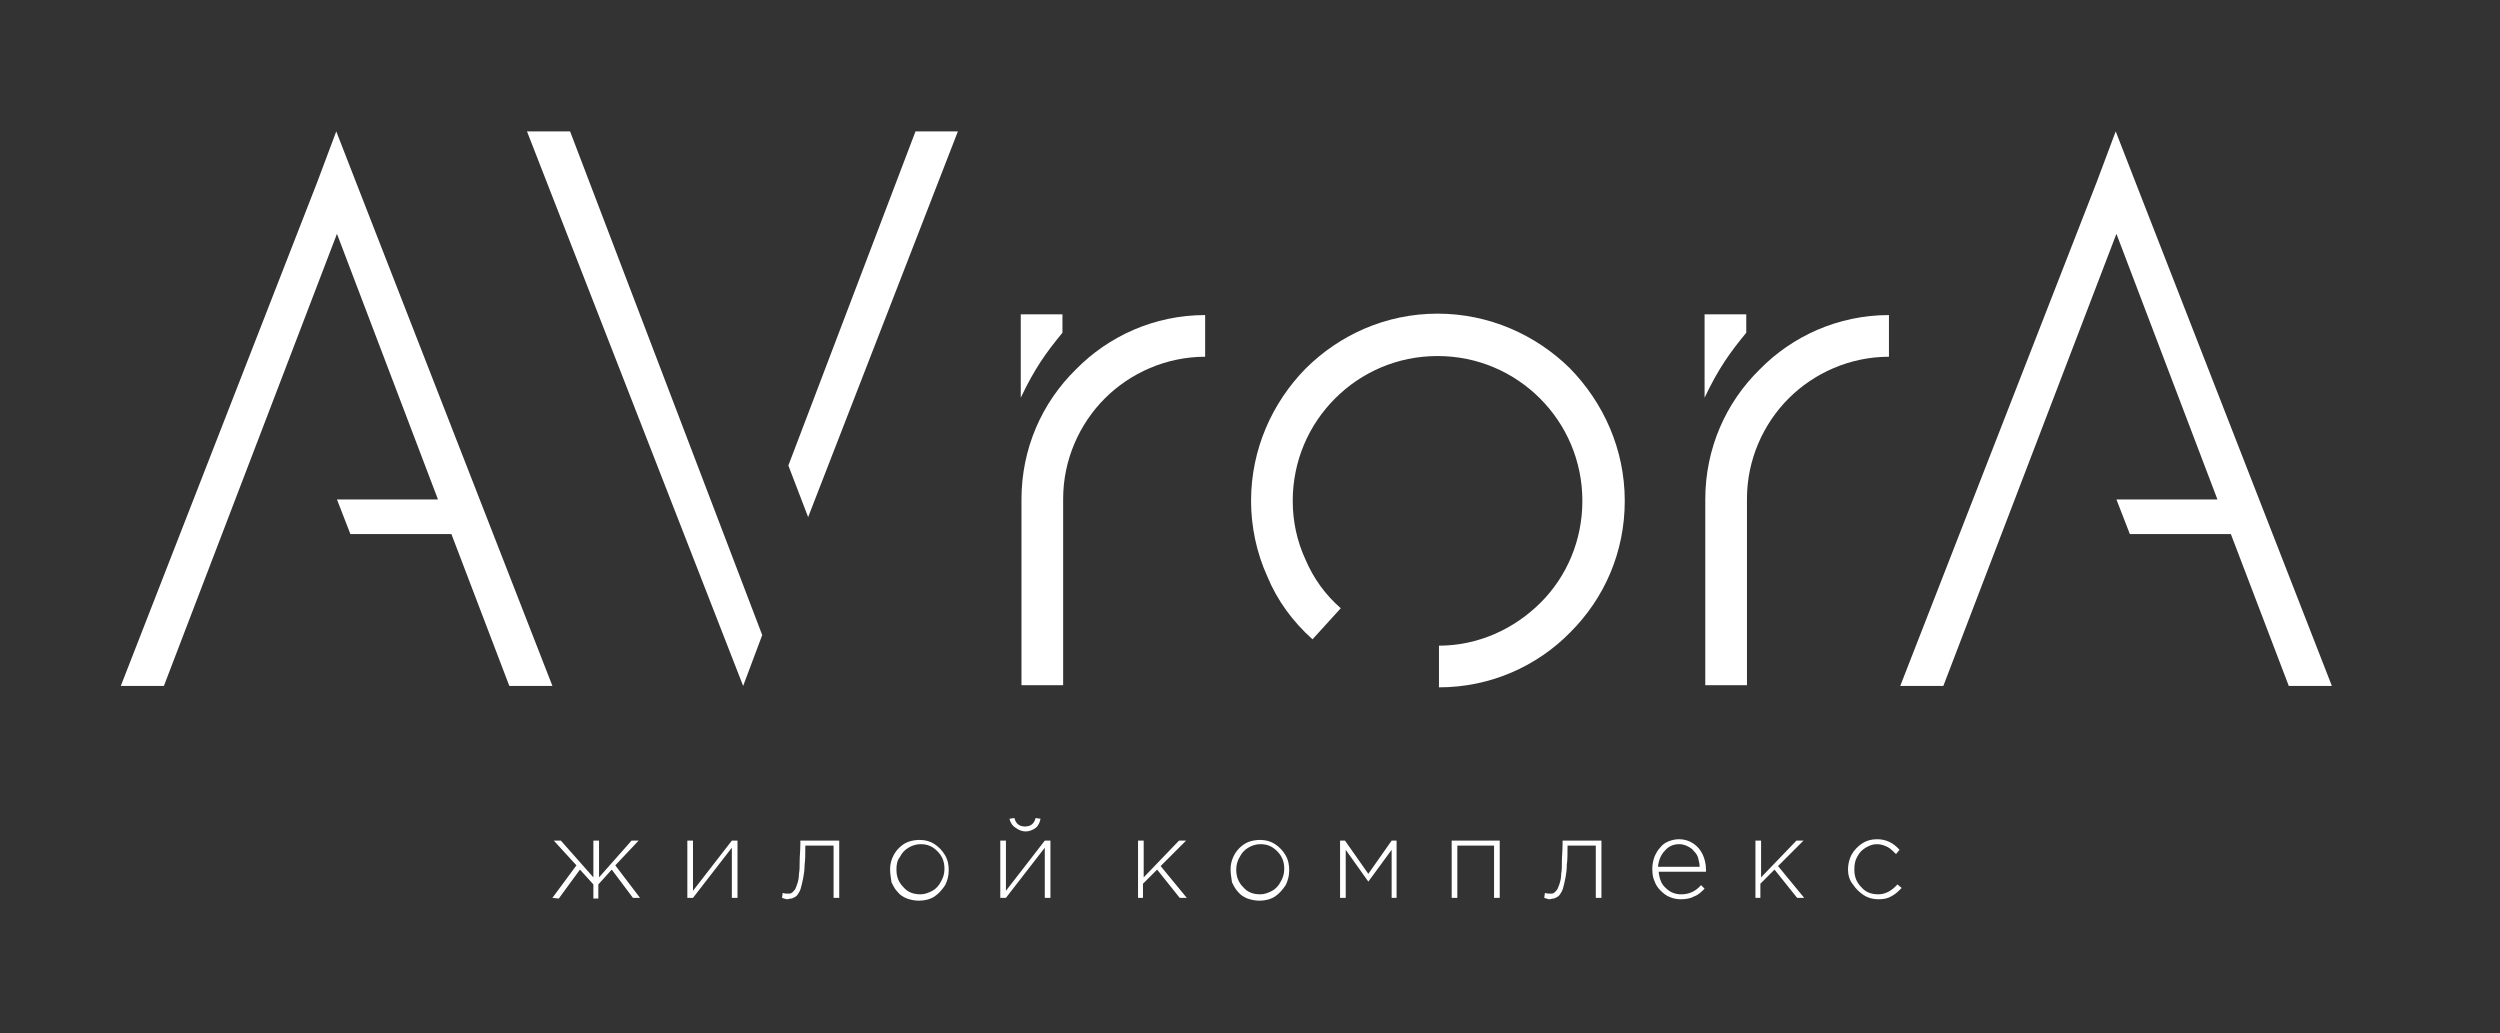
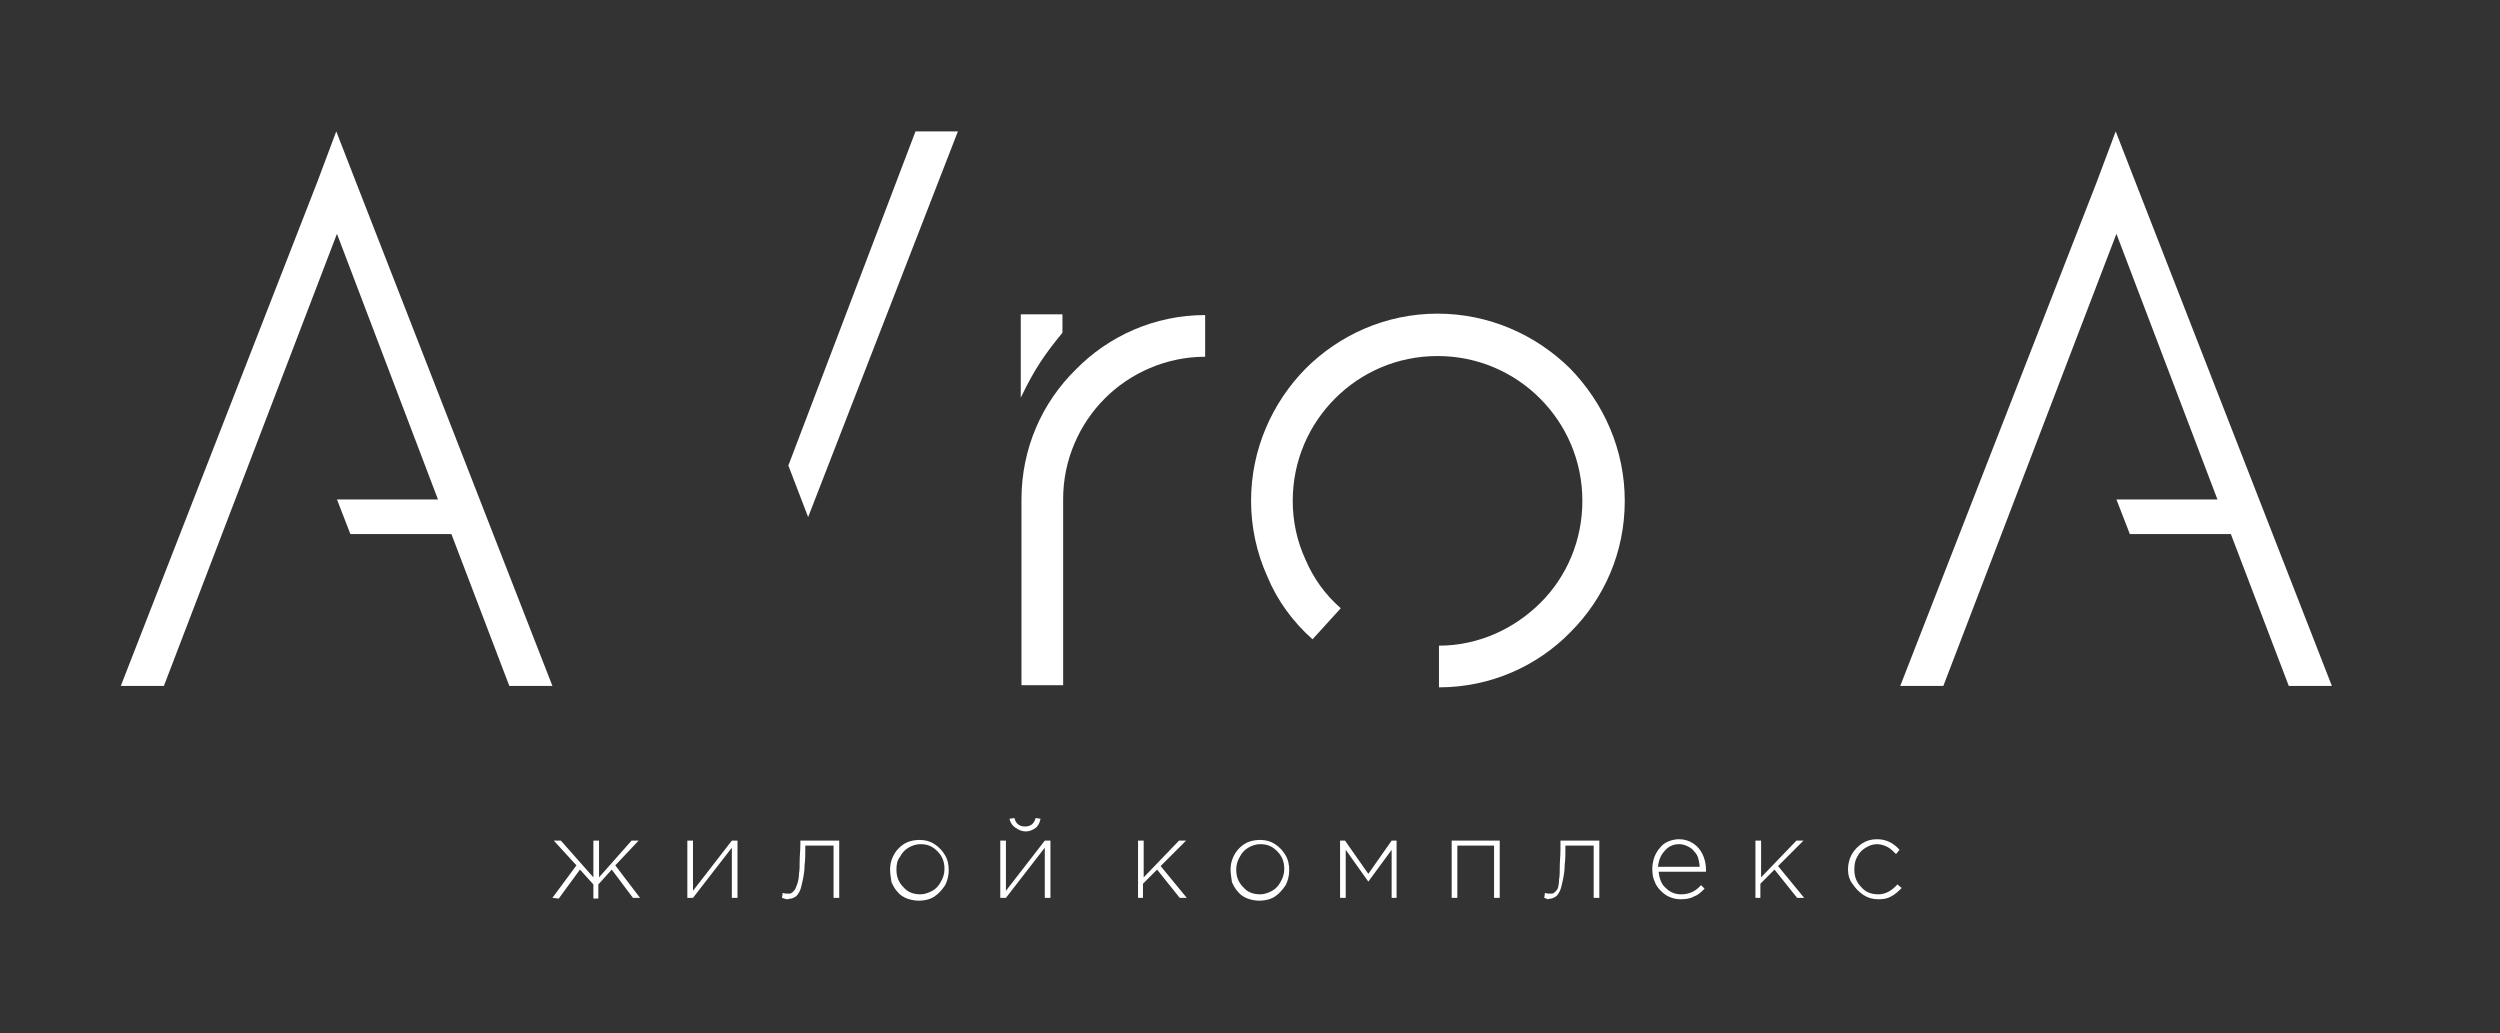
<svg xmlns="http://www.w3.org/2000/svg" id="Слой_1" x="0px" y="0px" viewBox="0 0 353.9 146.3" style="enable-background:new 0 0 353.9 146.3;" xml:space="preserve">
  <rect x="0" y="0" width="353.9" height="146.3" fill="#333333" stroke="none" />
  <style type="text/css"> .st0{fill:#FFFFFF;} </style>
  <g>
-     <path class="st0" d="M261.6,123.1c0-0.8,0.2-1.5,0.5-2.1c0.4-0.7,0.9-1.2,1.5-1.6s1.3-0.6,2.1-0.6c1.3,0,2.3,0.5,3.2,1.5l-0.5,0.6 c-0.4-0.4-0.8-0.8-1.2-1c-0.4-0.2-0.9-0.4-1.5-0.4s-1.1,0.2-1.6,0.5s-0.9,0.7-1.2,1.3c-0.3,0.5-0.4,1.1-0.4,1.8c0,1,0.3,1.8,1,2.5 c0.6,0.7,1.4,1,2.4,1s1.9-0.5,2.7-1.4l0.6,0.5c-0.5,0.5-0.9,0.9-1.5,1.2c-0.5,0.3-1.1,0.4-1.8,0.4c-0.8,0-1.5-0.2-2.1-0.6 s-1.1-0.9-1.5-1.5C261.8,124.6,261.6,123.8,261.6,123.1 M248.5,127.1V119h0.8v5.2l5-5.2h1l-3.6,3.6l3.7,4.5h-1l-3.2-4l-2,2v2H248.5 z M234.7,122.7h5.9c0-0.4-0.1-0.8-0.2-1.2c-0.1-0.4-0.3-0.7-0.6-1c-0.2-0.3-0.5-0.5-0.9-0.7s-0.8-0.3-1.2-0.3c-0.8,0-1.5,0.3-2,0.9 C235.1,121,234.8,121.8,234.7,122.7z M233.9,123c0-0.6,0.1-1.1,0.3-1.7c0.2-0.5,0.5-1,0.8-1.3c0.3-0.4,0.7-0.7,1.2-0.9 c0.5-0.2,1-0.3,1.5-0.3c0.7,0,1.4,0.2,2,0.6s1,0.9,1.3,1.5s0.5,1.4,0.5,2.2c0,0.1,0,0.2,0,0.3h-6.7c0.1,1,0.4,1.8,1,2.3 c0.6,0.6,1.3,0.9,2.2,0.9c1.1,0,2-0.4,2.8-1.3l0.5,0.5c-0.5,0.5-0.9,0.9-1.5,1.1c-0.5,0.3-1.2,0.4-1.9,0.4c-0.5,0-1-0.1-1.5-0.3 c-0.5-0.2-0.9-0.5-1.3-0.9c-0.4-0.4-0.7-0.8-0.9-1.4C234,124.3,233.9,123.7,233.9,123z M218.6,127.1l0.1-0.7 c0.3,0.1,0.5,0.1,0.6,0.1c0.2,0,0.3,0,0.4,0c0.1,0,0.3-0.1,0.4-0.2c0.1-0.1,0.3-0.3,0.4-0.5c0.1-0.2,0.2-0.5,0.3-0.8 s0.2-0.8,0.2-1.3c0.1-0.5,0.1-1.1,0.1-1.8c0-0.7,0.1-1.5,0.1-2.5V119h5.5v8.1h-0.8v-7.4h-4v0.2c0,1,0,1.8-0.1,2.5 c0,0.7-0.1,1.4-0.2,1.9c-0.1,0.5-0.2,0.9-0.3,1.3s-0.2,0.6-0.4,0.9c-0.1,0.2-0.3,0.4-0.5,0.5s-0.4,0.2-0.5,0.2 c-0.2,0-0.4,0.1-0.6,0.1C219.2,127.3,218.9,127.2,218.6,127.1z M205.5,127.1V119h6.8v8.1h-0.8v-7.4h-5.2v7.4H205.5z M189.7,127.1 V119h0.7l3.3,4.7l3.3-4.7h0.7v8.1H197v-6.8l-3.3,4.5l-3.2-4.5v6.8H189.7z M175,123.1c0,1,0.3,1.8,1,2.5c0.6,0.7,1.4,1,2.4,1 c0.6,0,1.1-0.2,1.7-0.5c0.5-0.3,0.9-0.7,1.2-1.3c0.3-0.5,0.5-1.1,0.5-1.8c0-1-0.3-1.8-1-2.5s-1.4-1-2.4-1c-0.6,0-1.2,0.2-1.7,0.5 s-0.9,0.7-1.2,1.3C175.2,121.8,175,122.4,175,123.1z M174.2,123.1c0-0.6,0.1-1.1,0.3-1.6s0.5-1,0.9-1.4s0.8-0.7,1.3-0.9 c0.5-0.2,1.1-0.3,1.7-0.3c0.8,0,1.5,0.2,2.1,0.6s1.1,0.9,1.5,1.6s0.5,1.4,0.5,2.1c0,0.8-0.2,1.5-0.5,2.1c-0.4,0.6-0.9,1.2-1.5,1.6 s-1.4,0.6-2.2,0.6c-0.6,0-1.1-0.1-1.7-0.3c-0.5-0.2-1-0.5-1.3-0.9c-0.4-0.4-0.6-0.8-0.9-1.4C174.3,124.2,174.2,123.6,174.2,123.1z M161.1,127.1V119h0.8v5.2l5-5.2h1l-3.6,3.6l3.7,4.5h-1l-3.2-4l-2,2v2H161.1z M142.9,115.9l0.7-0.1c0.2,0.8,0.7,1.2,1.5,1.2 s1.3-0.4,1.5-1.2l0.7,0.1c-0.1,0.5-0.3,1-0.7,1.3s-0.9,0.5-1.4,0.5s-1-0.2-1.4-0.5C143.3,116.9,143,116.4,142.9,115.9z M141.6,127.1V119h0.8v7.1l5.5-7.1h0.8v8.1h-0.8V120l-5.5,7.1H141.6z M126.9,123.1c0,1,0.3,1.8,1,2.5c0.6,0.7,1.4,1,2.4,1 c0.6,0,1.1-0.2,1.7-0.5c0.5-0.3,0.9-0.7,1.2-1.3c0.3-0.5,0.5-1.1,0.5-1.8c0-1-0.3-1.8-1-2.5s-1.4-1-2.4-1c-0.6,0-1.2,0.2-1.7,0.5 s-0.9,0.7-1.2,1.3C127,121.8,126.9,122.4,126.9,123.1z M126,123.1c0-0.6,0.1-1.1,0.3-1.6c0.2-0.5,0.5-1,0.9-1.4s0.8-0.7,1.3-0.9 c0.5-0.2,1.1-0.3,1.7-0.3c0.8,0,1.5,0.2,2.1,0.6s1.1,0.9,1.5,1.6s0.5,1.4,0.5,2.1c0,0.8-0.2,1.5-0.5,2.1c-0.4,0.6-0.9,1.2-1.5,1.6 s-1.4,0.6-2.2,0.6c-0.6,0-1.1-0.1-1.7-0.3c-0.5-0.2-1-0.5-1.3-0.9c-0.4-0.4-0.6-0.8-0.9-1.4C126.1,124.2,126,123.6,126,123.1z M110.7,127.1l0.1-0.7c0.3,0.1,0.5,0.1,0.6,0.1c0.2,0,0.3,0,0.4,0s0.3-0.1,0.4-0.2s0.3-0.3,0.4-0.5s0.2-0.5,0.3-0.8 c0.1-0.3,0.2-0.8,0.2-1.3c0.1-0.5,0.1-1.1,0.1-1.8c0-0.7,0.1-1.5,0.1-2.5V119h5.5v8.1H118v-7.4h-4v0.2c0,1,0,1.8-0.1,2.5 c0,0.7-0.1,1.4-0.2,1.9s-0.2,0.9-0.3,1.3c-0.1,0.4-0.2,0.6-0.4,0.9c-0.1,0.2-0.3,0.4-0.5,0.5s-0.4,0.2-0.5,0.2 c-0.2,0-0.4,0.1-0.6,0.1C111.3,127.3,111,127.2,110.7,127.1z M97.3,127.1V119h0.8v7.1l5.5-7.1h0.8v8.1h-0.8V120l-5.5,7.1H97.3z M78.2,127.1l3.4-4.6l-3.2-3.5h1l4.6,5.2V119h0.8v5.2l4.6-5.2h1l-3.3,3.5l3.5,4.6h-1l-3-4l-1.9,2.1v2H84v-2l-1.9-2.1l-3,4.1 L78.2,127.1L78.2,127.1z" />
+     <path class="st0" d="M261.6,123.1c0-0.8,0.2-1.5,0.5-2.1c0.4-0.7,0.9-1.2,1.5-1.6s1.3-0.6,2.1-0.6c1.3,0,2.3,0.5,3.2,1.5l-0.5,0.6 c-0.4-0.4-0.8-0.8-1.2-1c-0.4-0.2-0.9-0.4-1.5-0.4s-1.1,0.2-1.6,0.5s-0.9,0.7-1.2,1.3c-0.3,0.5-0.4,1.1-0.4,1.8c0,1,0.3,1.8,1,2.5 c0.6,0.7,1.4,1,2.4,1s1.9-0.5,2.7-1.4l0.6,0.5c-0.5,0.5-0.9,0.9-1.5,1.2c-0.5,0.3-1.1,0.4-1.8,0.4c-0.8,0-1.5-0.2-2.1-0.6 s-1.1-0.9-1.5-1.5C261.8,124.6,261.6,123.8,261.6,123.1 M248.5,127.1V119h0.8v5.2l5-5.2h1l-3.6,3.6l3.7,4.5h-1l-3.2-4l-2,2v2H248.5 z M234.7,122.7h5.9c0-0.4-0.1-0.8-0.2-1.2c-0.1-0.4-0.3-0.7-0.6-1c-0.2-0.3-0.5-0.5-0.9-0.7s-0.8-0.3-1.2-0.3c-0.8,0-1.5,0.3-2,0.9 C235.1,121,234.8,121.8,234.7,122.7z M233.9,123c0-0.6,0.1-1.1,0.3-1.7c0.2-0.5,0.5-1,0.8-1.3c0.3-0.4,0.7-0.7,1.2-0.9 c0.5-0.2,1-0.3,1.5-0.3c0.7,0,1.4,0.2,2,0.6s1,0.9,1.3,1.5s0.5,1.4,0.5,2.2c0,0.1,0,0.2,0,0.3h-6.7c0.1,1,0.4,1.8,1,2.3 c0.6,0.6,1.3,0.9,2.2,0.9c1.1,0,2-0.4,2.8-1.3l0.5,0.5c-0.5,0.5-0.9,0.9-1.5,1.1c-0.5,0.3-1.2,0.4-1.9,0.4c-0.5,0-1-0.1-1.5-0.3 c-0.5-0.2-0.9-0.5-1.3-0.9c-0.4-0.4-0.7-0.8-0.9-1.4C234,124.3,233.9,123.7,233.9,123z M218.6,127.1l0.1-0.7 c0.3,0.1,0.5,0.1,0.6,0.1c0.2,0,0.3,0,0.4,0c0.1,0,0.3-0.1,0.4-0.2c0.1-0.1,0.3-0.3,0.4-0.5s0.2-0.8,0.2-1.3c0.1-0.5,0.1-1.1,0.1-1.8c0-0.7,0.1-1.5,0.1-2.5V119h5.5v8.1h-0.8v-7.4h-4v0.2c0,1,0,1.8-0.1,2.5 c0,0.7-0.1,1.4-0.2,1.9c-0.1,0.5-0.2,0.9-0.3,1.3s-0.2,0.6-0.4,0.9c-0.1,0.2-0.3,0.4-0.5,0.5s-0.4,0.2-0.5,0.2 c-0.2,0-0.4,0.1-0.6,0.1C219.2,127.3,218.9,127.2,218.6,127.1z M205.5,127.1V119h6.8v8.1h-0.8v-7.4h-5.2v7.4H205.5z M189.7,127.1 V119h0.7l3.3,4.7l3.3-4.7h0.7v8.1H197v-6.8l-3.3,4.5l-3.2-4.5v6.8H189.7z M175,123.1c0,1,0.3,1.8,1,2.5c0.6,0.7,1.4,1,2.4,1 c0.6,0,1.1-0.2,1.7-0.5c0.5-0.3,0.9-0.7,1.2-1.3c0.3-0.5,0.5-1.1,0.5-1.8c0-1-0.3-1.8-1-2.5s-1.4-1-2.4-1c-0.6,0-1.2,0.2-1.7,0.5 s-0.9,0.7-1.2,1.3C175.2,121.8,175,122.4,175,123.1z M174.2,123.1c0-0.6,0.1-1.1,0.3-1.6s0.5-1,0.9-1.4s0.8-0.7,1.3-0.9 c0.5-0.2,1.1-0.3,1.7-0.3c0.8,0,1.5,0.2,2.1,0.6s1.1,0.9,1.5,1.6s0.5,1.4,0.5,2.1c0,0.8-0.2,1.5-0.5,2.1c-0.4,0.6-0.9,1.2-1.5,1.6 s-1.4,0.6-2.2,0.6c-0.6,0-1.1-0.1-1.7-0.3c-0.5-0.2-1-0.5-1.3-0.9c-0.4-0.4-0.6-0.8-0.9-1.4C174.3,124.2,174.2,123.6,174.2,123.1z M161.1,127.1V119h0.8v5.2l5-5.2h1l-3.6,3.6l3.7,4.5h-1l-3.2-4l-2,2v2H161.1z M142.9,115.9l0.7-0.1c0.2,0.8,0.7,1.2,1.5,1.2 s1.3-0.4,1.5-1.2l0.7,0.1c-0.1,0.5-0.3,1-0.7,1.3s-0.9,0.5-1.4,0.5s-1-0.2-1.4-0.5C143.3,116.9,143,116.4,142.9,115.9z M141.6,127.1V119h0.8v7.1l5.5-7.1h0.8v8.1h-0.8V120l-5.5,7.1H141.6z M126.9,123.1c0,1,0.3,1.8,1,2.5c0.6,0.7,1.4,1,2.4,1 c0.6,0,1.1-0.2,1.7-0.5c0.5-0.3,0.9-0.7,1.2-1.3c0.3-0.5,0.5-1.1,0.5-1.8c0-1-0.3-1.8-1-2.5s-1.4-1-2.4-1c-0.6,0-1.2,0.2-1.7,0.5 s-0.9,0.7-1.2,1.3C127,121.8,126.9,122.4,126.9,123.1z M126,123.1c0-0.6,0.1-1.1,0.3-1.6c0.2-0.5,0.5-1,0.9-1.4s0.8-0.7,1.3-0.9 c0.5-0.2,1.1-0.3,1.7-0.3c0.8,0,1.5,0.2,2.1,0.6s1.1,0.9,1.5,1.6s0.5,1.4,0.5,2.1c0,0.8-0.2,1.5-0.5,2.1c-0.4,0.6-0.9,1.2-1.5,1.6 s-1.4,0.6-2.2,0.6c-0.6,0-1.1-0.1-1.7-0.3c-0.5-0.2-1-0.5-1.3-0.9c-0.4-0.4-0.6-0.8-0.9-1.4C126.1,124.2,126,123.6,126,123.1z M110.7,127.1l0.1-0.7c0.3,0.1,0.5,0.1,0.6,0.1c0.2,0,0.3,0,0.4,0s0.3-0.1,0.4-0.2s0.3-0.3,0.4-0.5s0.2-0.5,0.3-0.8 c0.1-0.3,0.2-0.8,0.2-1.3c0.1-0.5,0.1-1.1,0.1-1.8c0-0.7,0.1-1.5,0.1-2.5V119h5.5v8.1H118v-7.4h-4v0.2c0,1,0,1.8-0.1,2.5 c0,0.7-0.1,1.4-0.2,1.9s-0.2,0.9-0.3,1.3c-0.1,0.4-0.2,0.6-0.4,0.9c-0.1,0.2-0.3,0.4-0.5,0.5s-0.4,0.2-0.5,0.2 c-0.2,0-0.4,0.1-0.6,0.1C111.3,127.3,111,127.2,110.7,127.1z M97.3,127.1V119h0.8v7.1l5.5-7.1h0.8v8.1h-0.8V120l-5.5,7.1H97.3z M78.2,127.1l3.4-4.6l-3.2-3.5h1l4.6,5.2V119h0.8v5.2l4.6-5.2h1l-3.3,3.5l3.5,4.6h-1l-3-4l-1.9,2.1v2H84v-2l-1.9-2.1l-3,4.1 L78.2,127.1L78.2,127.1z" />
    <path class="st0" d="M144.5,44.5h5.9v2.6c-2.3,2.8-3.9,5-5.9,9.2V44.5z M170.6,44.6L170.6,44.6v5.9c-5.5,0-10.6,2.3-14.2,5.9 c-3.6,3.6-5.9,8.7-5.9,14.2V97h-5.9V70.7c0-7.2,2.9-13.7,7.7-18.4C156.9,47.6,163.4,44.6,170.6,44.6z" />
    <path class="st0" d="M185.8,90.5c-2.8-2.5-5-5.5-6.4-8.9c-1.5-3.3-2.3-7-2.3-10.7c0-7.3,3-13.9,7.7-18.7c4.8-4.8,11.4-7.8,18.7-7.8 s13.9,3,18.7,7.7C227,57,230,63.6,230,70.9s-2.9,13.8-7.7,18.6c-4.7,4.8-11.3,7.8-18.6,7.8v-5.9c5.6,0,10.7-2.4,14.4-6.1 s5.9-8.8,5.9-14.4c0-5.7-2.3-10.8-6-14.5s-8.8-6-14.5-6s-10.8,2.3-14.5,6s-6,8.8-6,14.5c0,2.9,0.6,5.7,1.8,8.3c1.1,2.6,2.8,5,5,6.9 L185.8,90.5z" />
-     <path class="st0" d="M241.3,44.5h5.9v2.6c-2.3,2.8-3.9,5-5.9,9.2V44.5z M267.4,44.6L267.4,44.6v5.9c-5.5,0-10.6,2.3-14.2,5.9 c-3.6,3.6-5.9,8.7-5.9,14.2V97h-5.9V70.7c0-7.2,2.9-13.7,7.7-18.4C253.7,47.6,260.2,44.6,267.4,44.6z" />
    <polygon class="st0" points="269,97.1 275.1,97.1 299.6,33.1 313.9,70.7 299.6,70.7 301.5,75.6 315.8,75.6 324,97.1 330.1,97.1 302.3,25.8 302.3,25.8 302.3,25.8 299.5,18.6 296.8,25.8 " />
    <polygon class="st0" points="17.1,97.1 23.2,97.1 47.7,33.1 62,70.7 47.7,70.7 49.6,75.6 63.9,75.6 72.1,97.1 78.2,97.1 50.4,25.8 50.4,25.8 50.4,25.8 47.6,18.6 44.9,25.8 " />
-     <polygon class="st0" points="74.6,18.6 80.7,18.6 107.9,89.9 105.2,97.1 " />
    <polygon class="st0" points="135.6,18.6 129.6,18.6 111.6,65.9 114.4,73.2 " />
  </g>
</svg>